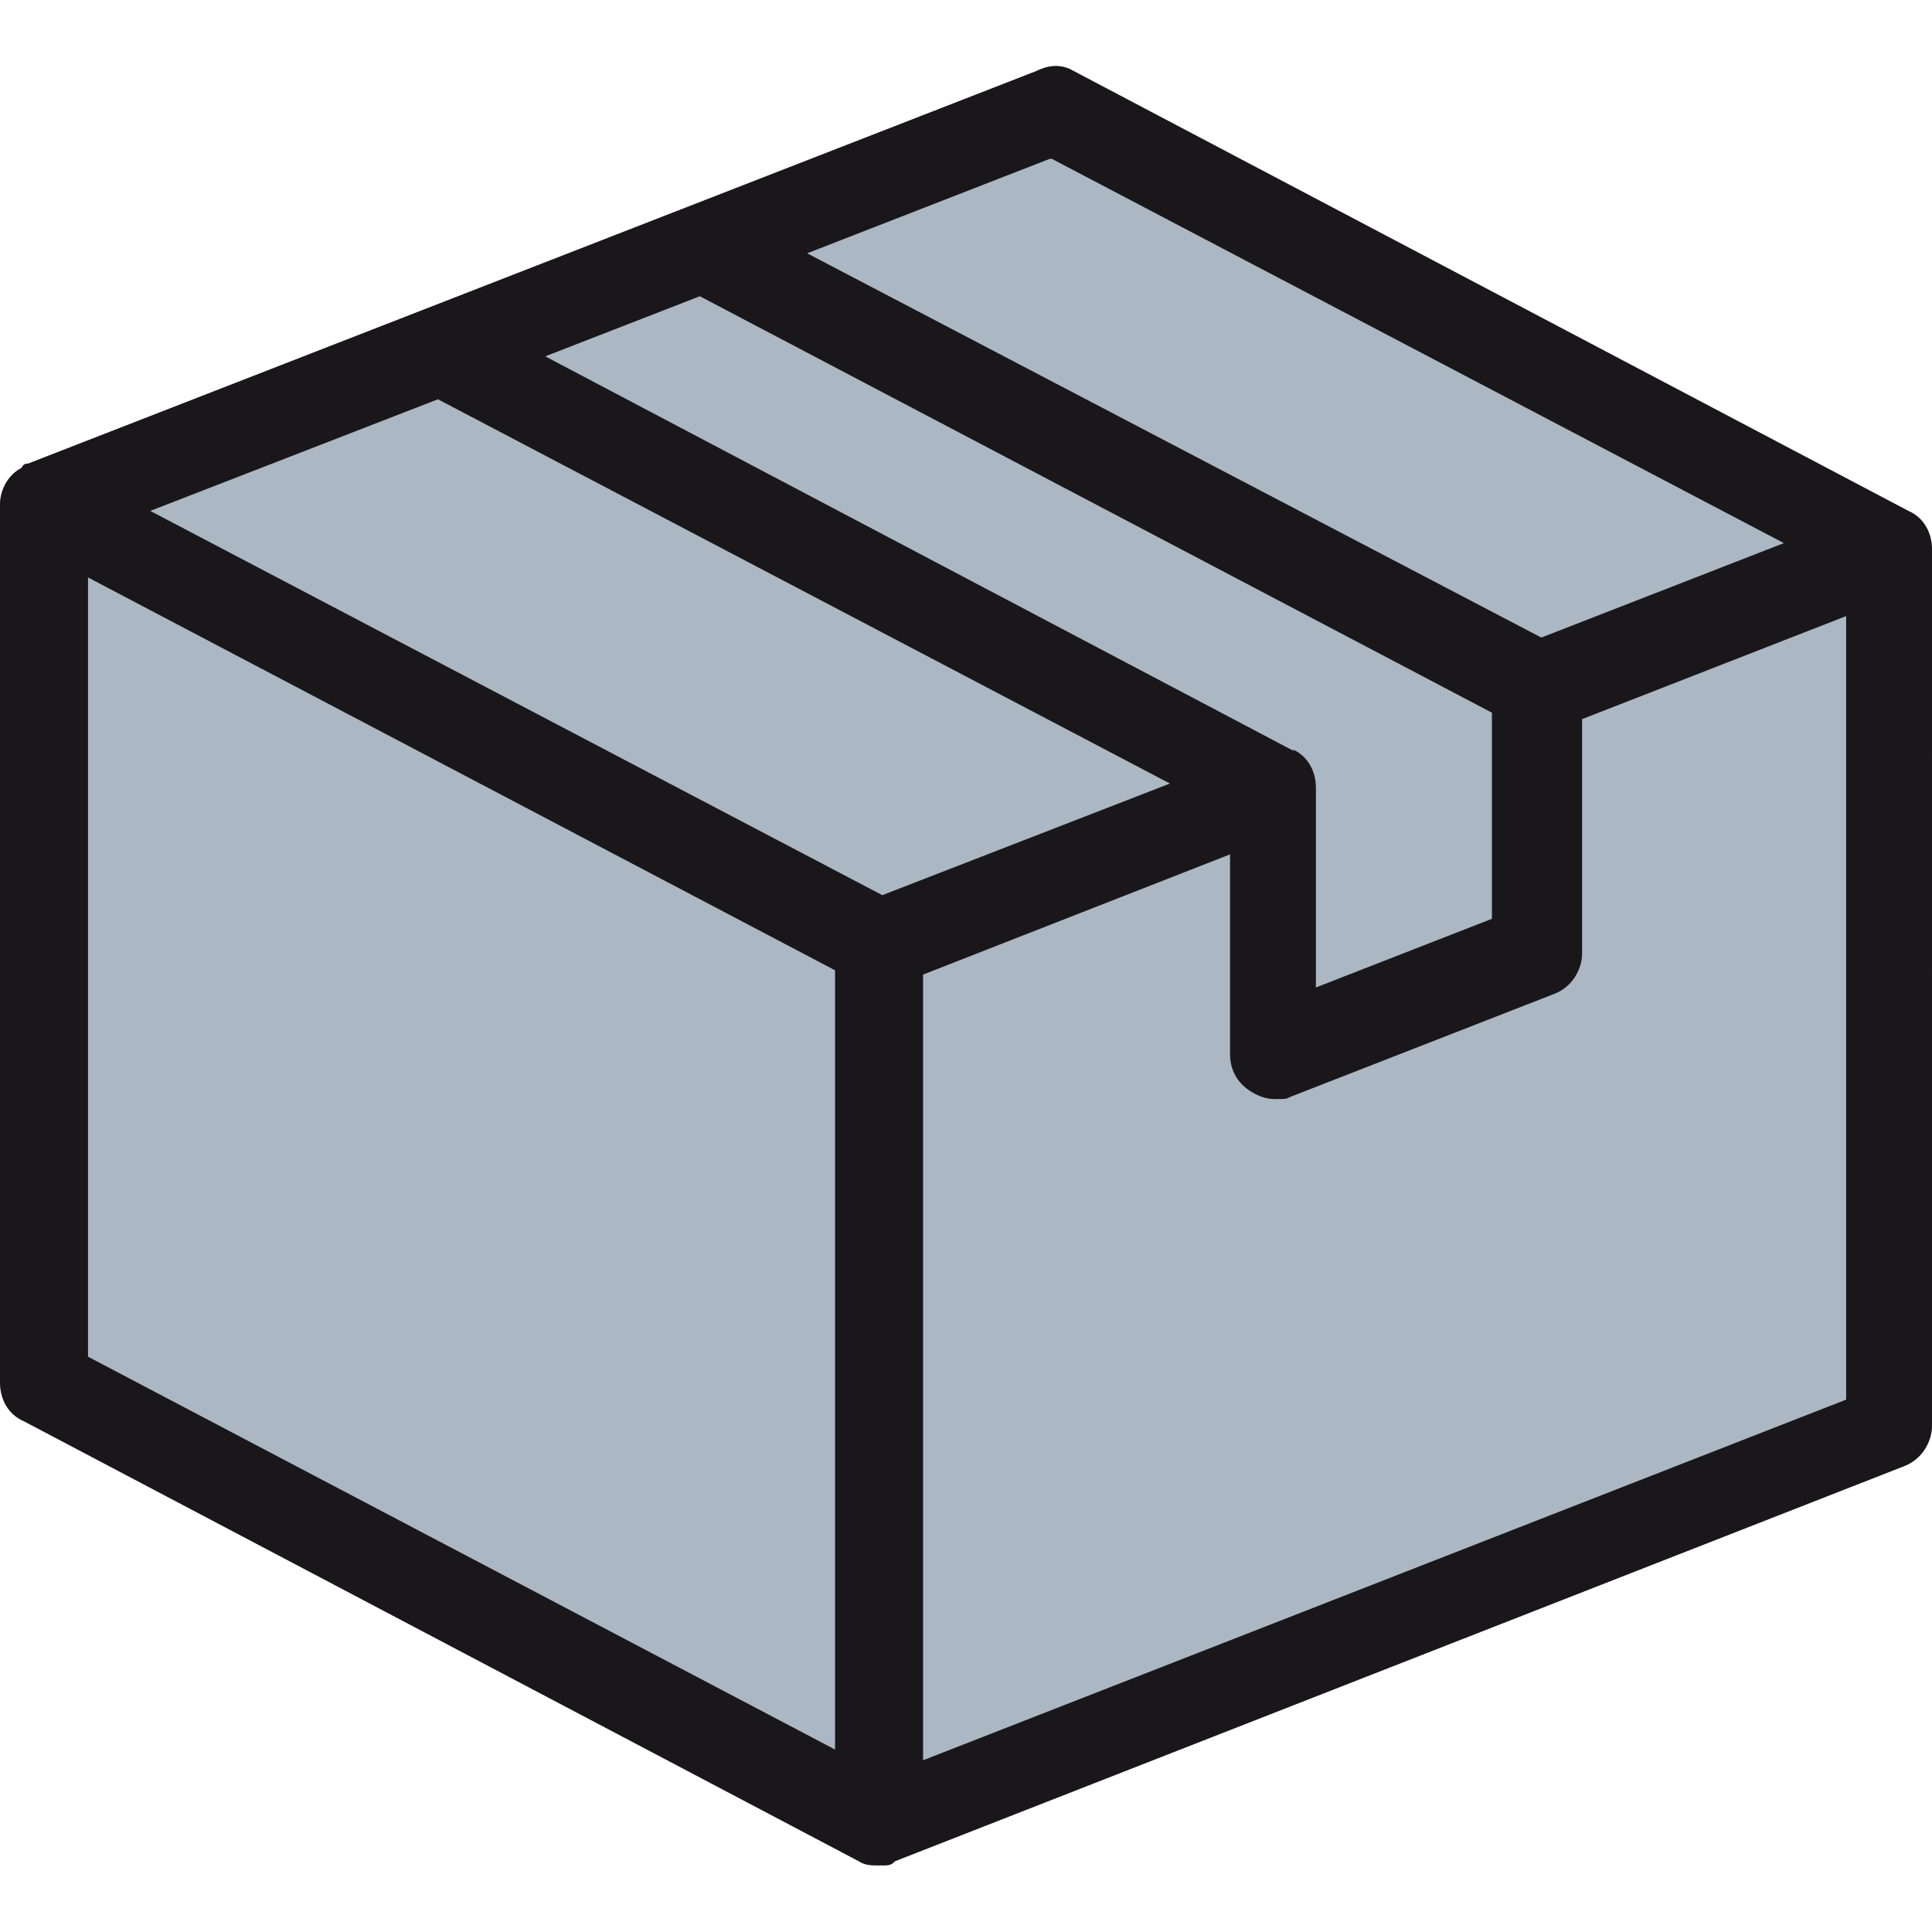
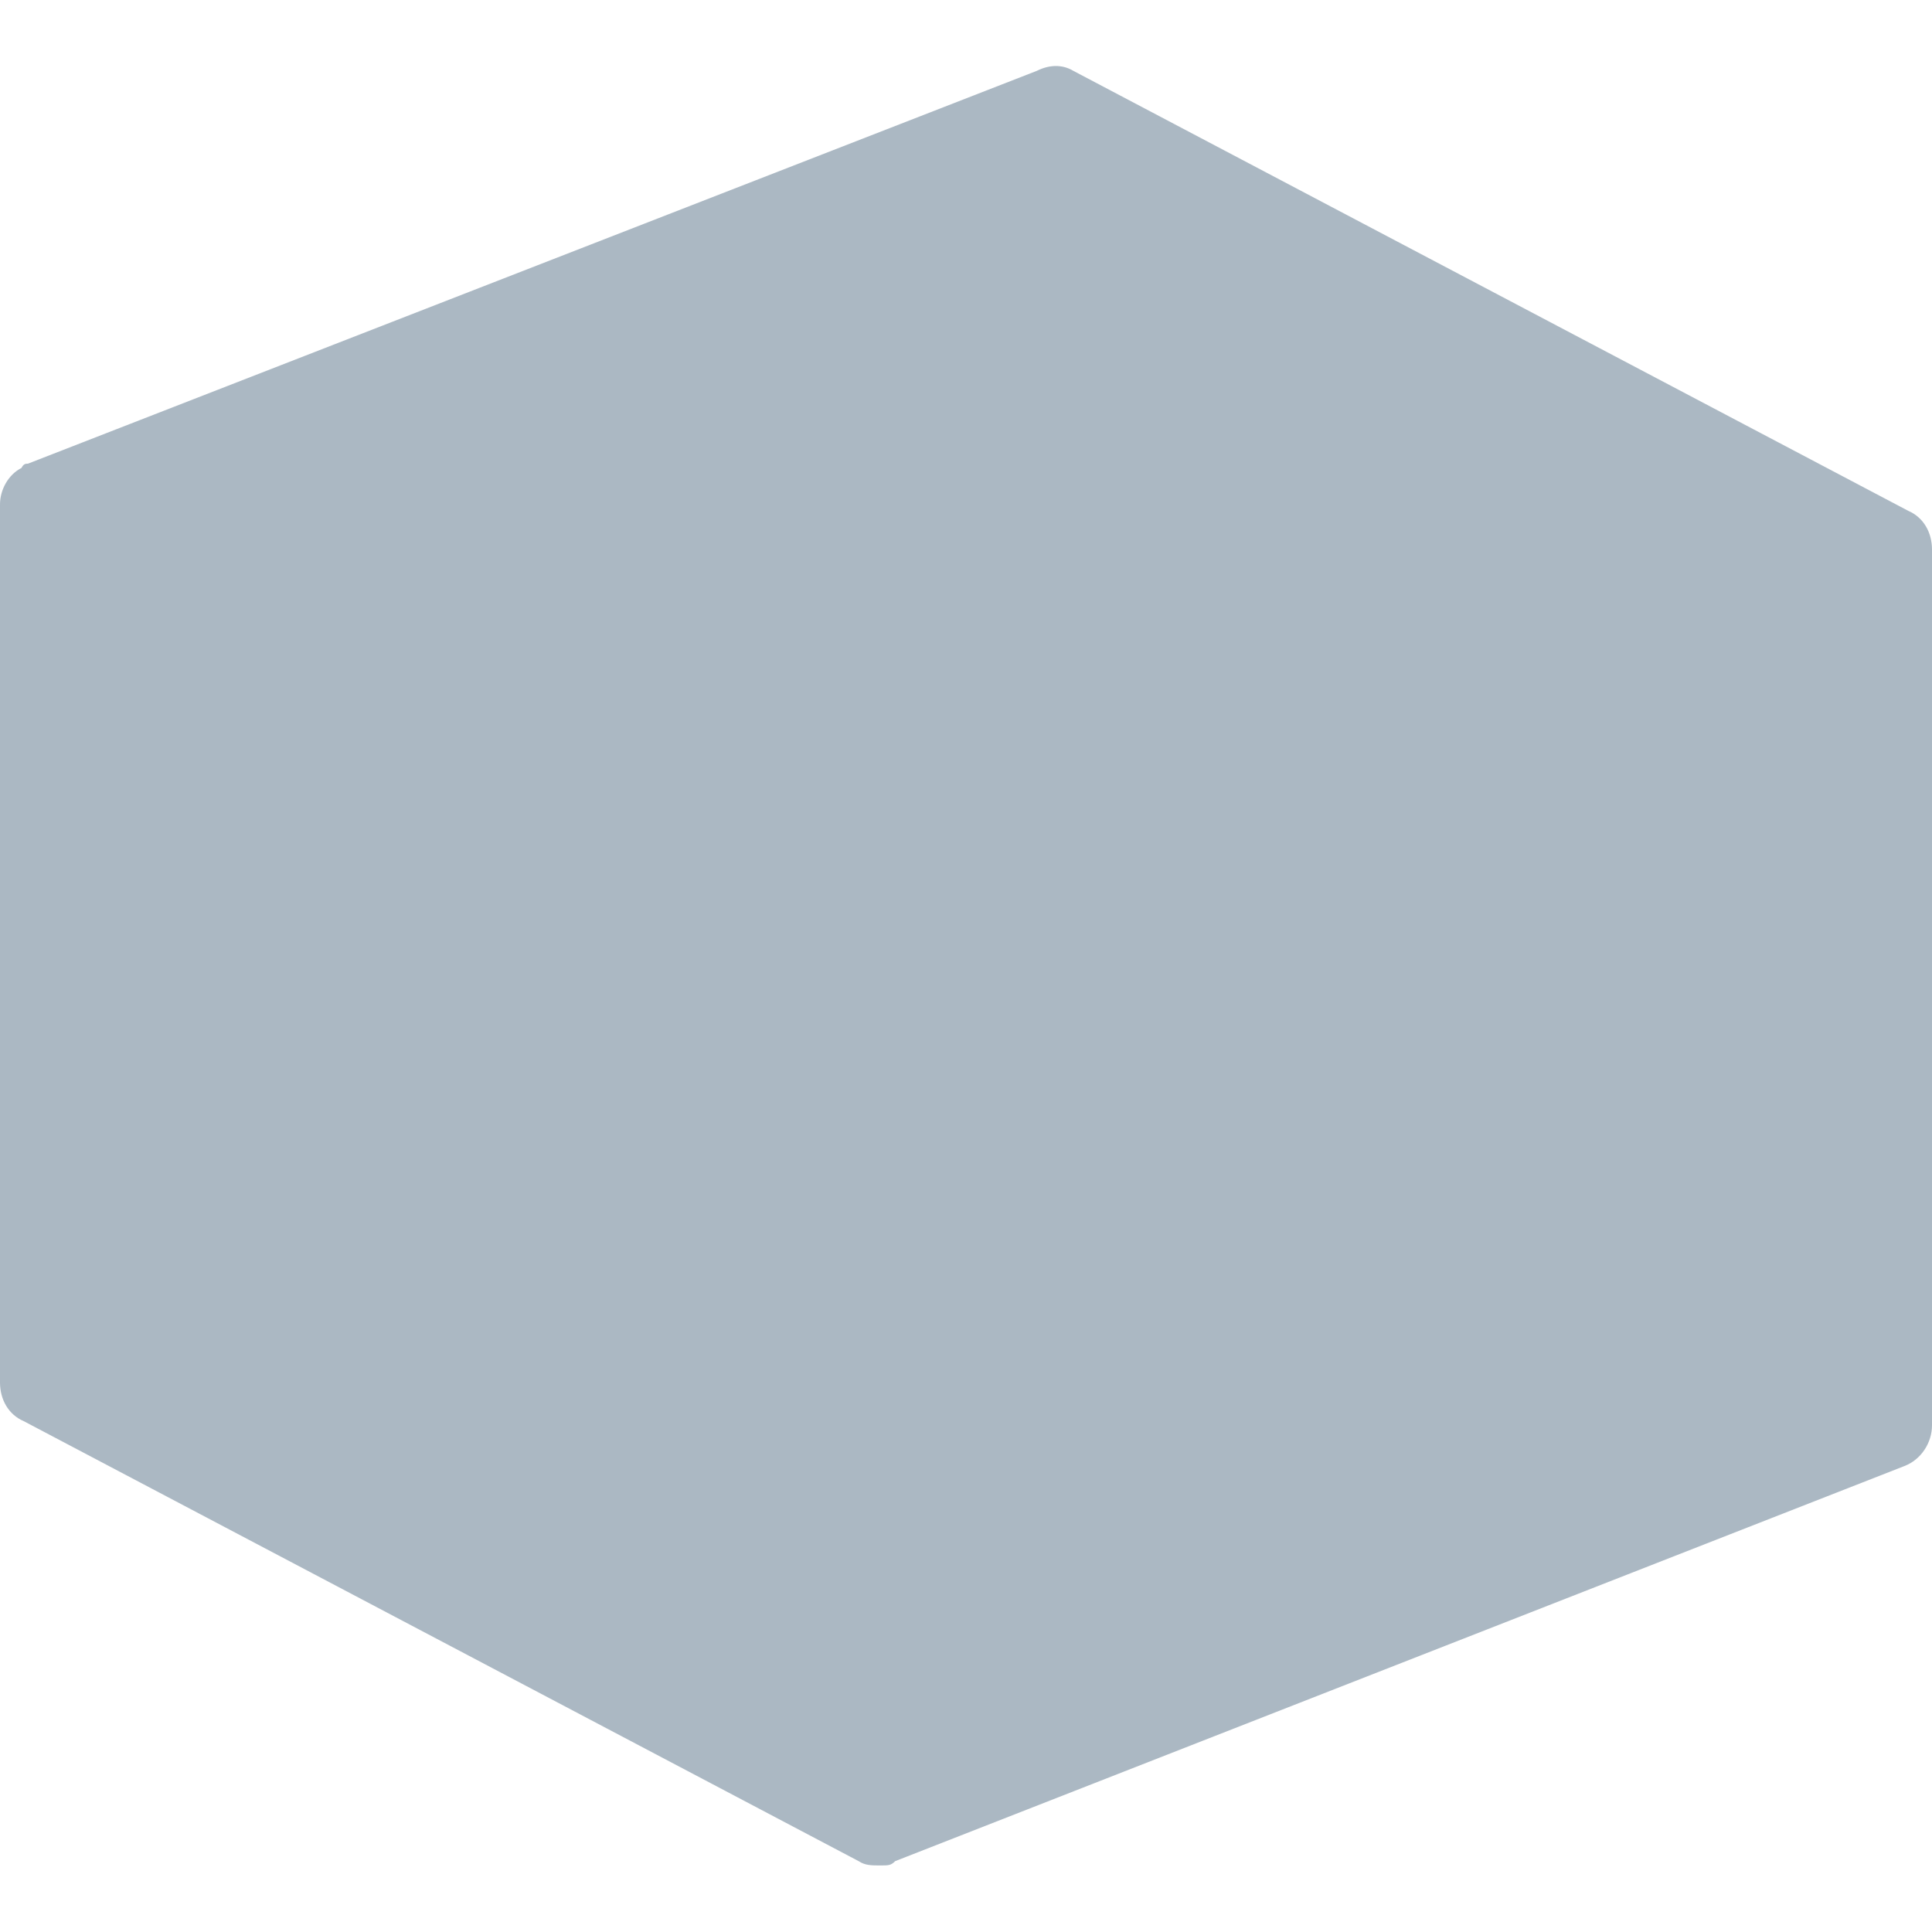
<svg xmlns="http://www.w3.org/2000/svg" id="a" viewBox="0 0 90 90">
  <defs>
    <style>.cls-1{fill:#abb8c3;}.cls-2{fill:#1a171b;}</style>
  </defs>
  <path class="cls-1" d="m88.9,23.8L50,3.3c-.5-.3-1.1-.3-1.7,0L1.3,21.6h0c-.1,0-.2,0-.3.2C.4,22.1,0,22.8,0,23.5v40.9c0,.8.4,1.5,1.1,1.8l38.9,20.5c.3.2.6.2,1,.2s.5,0,.7-.2h0s47-18.4,47-18.4c.8-.3,1.3-1.1,1.3-1.9V25.6c0-.8-.4-1.5-1.1-1.8Z" />
-   <path class="cls-2" d="m88.9,23.8L50,3.3c-.5-.3-1.1-.3-1.7,0L1.3,21.6h0c-.1,0-.2,0-.3.2C.4,22.1,0,22.8,0,23.5v40.9c0,.8.4,1.5,1.1,1.8l38.9,20.5c.3.2.6.2,1,.2s.5,0,.7-.2h0s47-18.4,47-18.4c.8-.3,1.3-1.1,1.3-1.9V25.6c0-.8-.4-1.5-1.1-1.8ZM49,7.4l34.1,17.9-11.3,4.4L37.6,11.8l11.3-4.4Zm11.3,27.6L25.4,16.6l7.2-2.8,36.9,19.4v9.6l-8.2,3.2v-9.3c0-.8-.4-1.5-1.1-1.8Zm-21.4,46.5L4.1,63.2V26.9l34.8,18.3v36.3ZM7,23.8l13.4-5.2,34.1,17.9-13.4,5.2L7,23.8Zm36,58.1v-36.5l14.3-5.6v9.3c0,.7.3,1.3.9,1.7.3.2.7.4,1.2.4s.5,0,.7-.1l12.3-4.8c.8-.3,1.3-1.1,1.3-1.9v-10.9l12.3-4.8v36.5l-43,16.8Z" />
</svg>